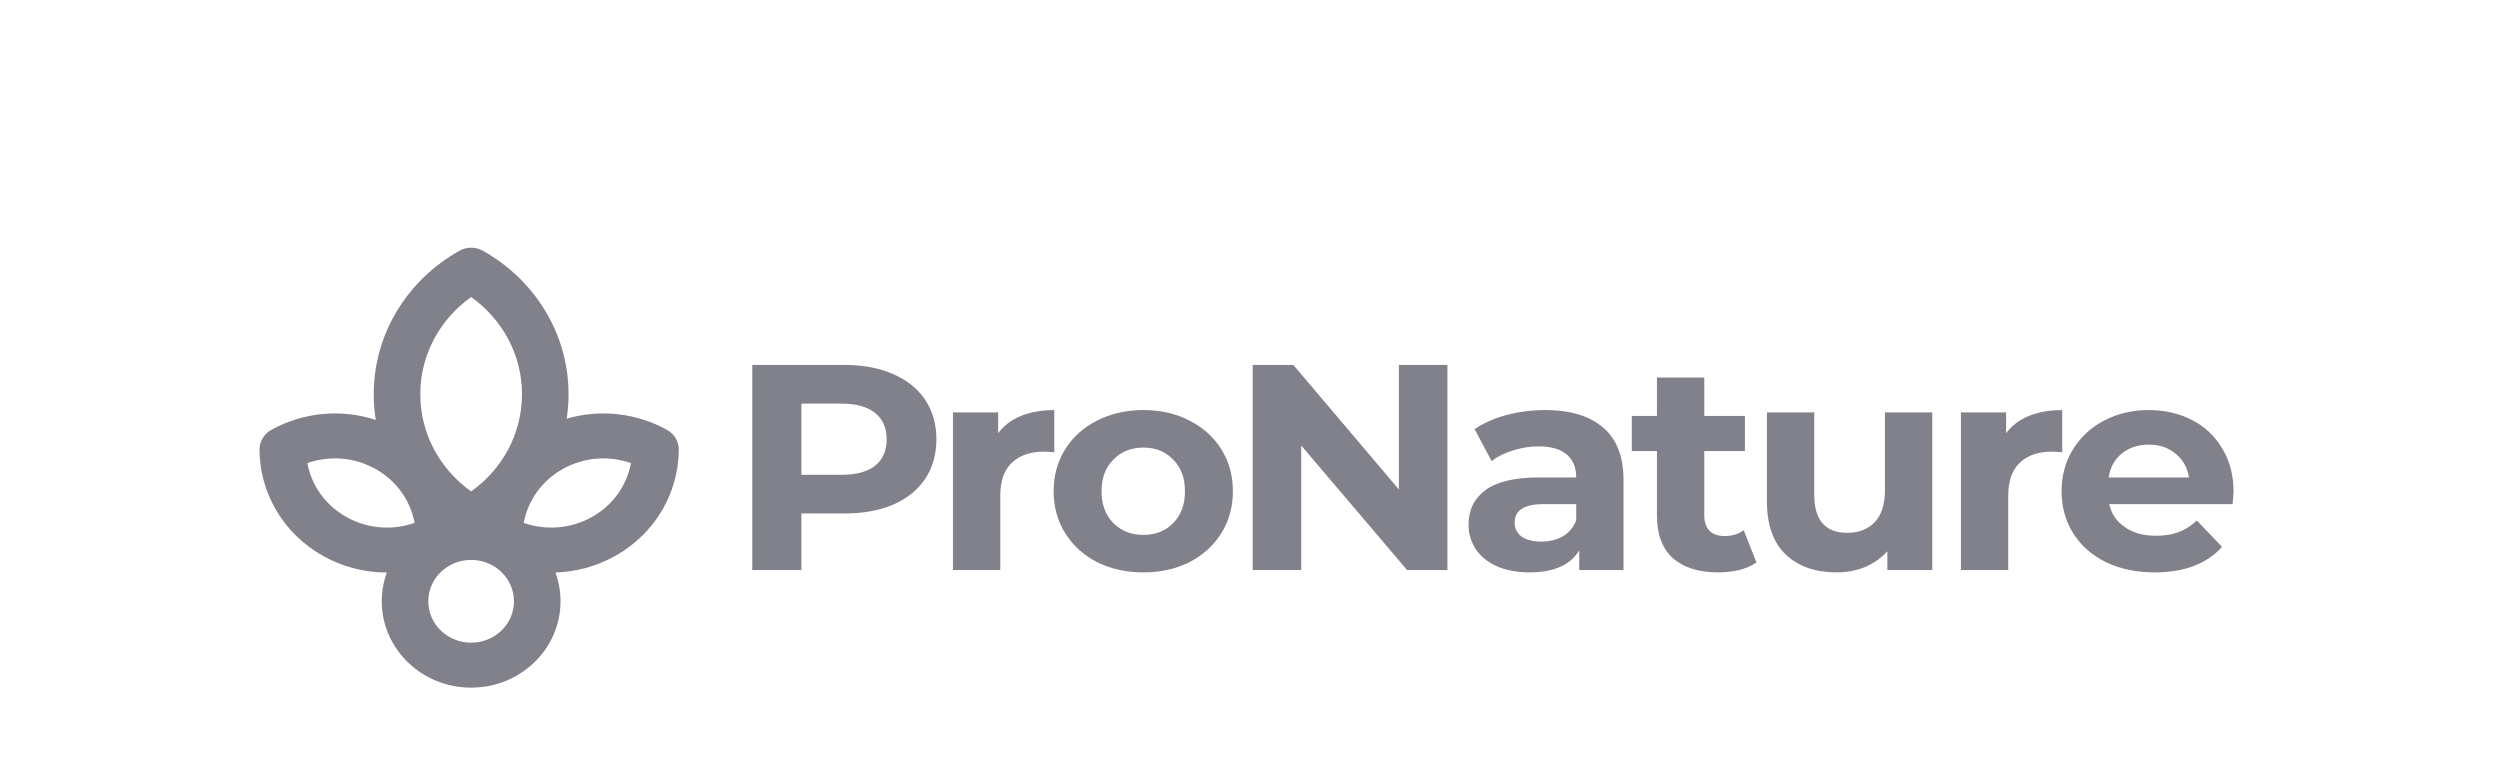
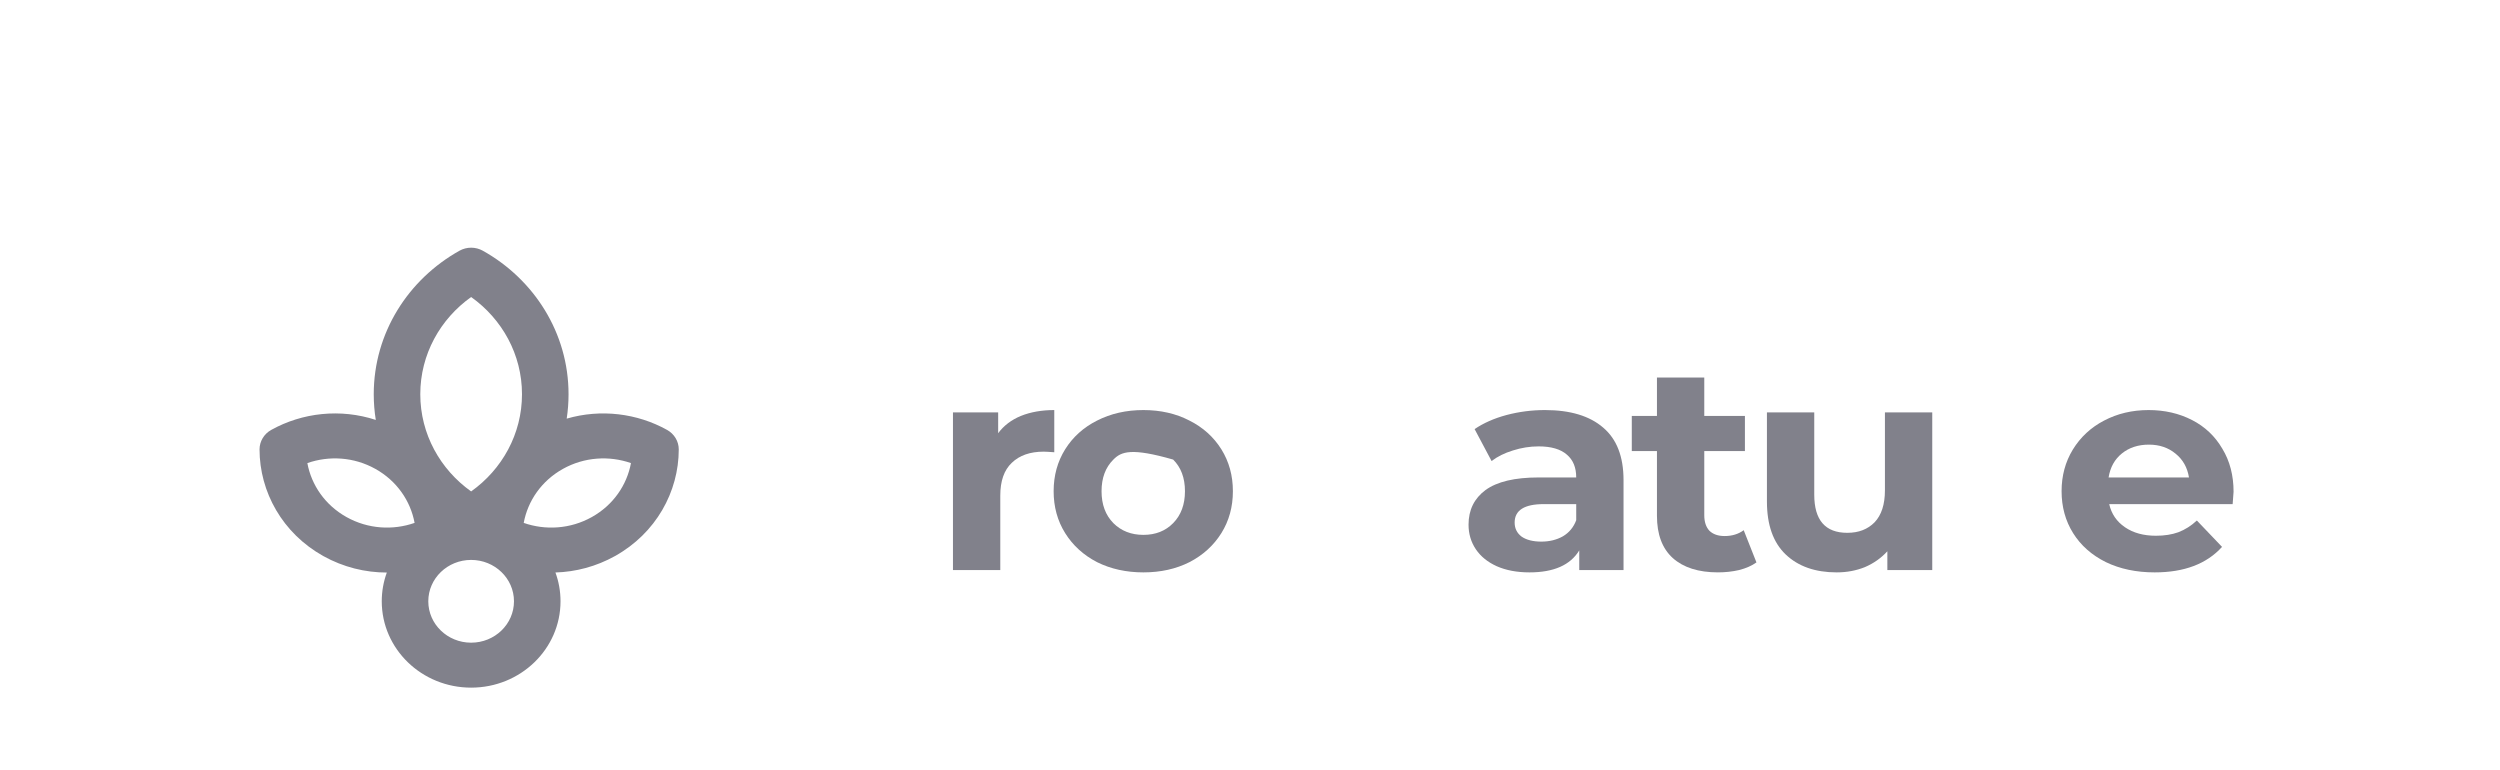
<svg xmlns="http://www.w3.org/2000/svg" width="211" height="65" viewBox="0 0 211 65" fill="none">
-   <path d="M71.248 30.8C72.836 30.8 74.21 31.056 75.371 31.567C76.548 32.078 77.452 32.803 78.084 33.743C78.715 34.683 79.031 35.796 79.031 37.082C79.031 38.351 78.715 39.464 78.084 40.42C77.452 41.36 76.548 42.085 75.371 42.596C74.21 43.091 72.836 43.338 71.248 43.338H67.639V48.111H63.492V30.8H71.248ZM71.018 40.074C72.263 40.074 73.211 39.818 73.859 39.307C74.508 38.78 74.832 38.038 74.832 37.082C74.832 36.109 74.508 35.367 73.859 34.856C73.211 34.328 72.263 34.065 71.018 34.065H67.639V40.074H71.018Z" fill="#81818B" />
  <path d="M84.245 36.562C84.722 35.919 85.363 35.433 86.165 35.103C86.984 34.774 87.922 34.609 88.981 34.609V38.17C88.537 38.137 88.238 38.12 88.084 38.12C86.941 38.12 86.045 38.434 85.397 39.06C84.748 39.67 84.424 40.593 84.424 41.83V48.111H80.43V34.807H84.245V36.562Z" fill="#81818B" />
-   <path d="M96.504 48.309C95.053 48.309 93.748 48.02 92.587 47.443C91.444 46.85 90.548 46.033 89.899 44.995C89.251 43.956 88.927 42.777 88.927 41.459C88.927 40.14 89.251 38.961 89.899 37.922C90.548 36.884 91.444 36.076 92.587 35.499C93.748 34.906 95.053 34.609 96.504 34.609C97.954 34.609 99.252 34.906 100.395 35.499C101.539 36.076 102.435 36.884 103.084 37.922C103.732 38.961 104.056 40.14 104.056 41.459C104.056 42.777 103.732 43.956 103.084 44.995C102.435 46.033 101.539 46.85 100.395 47.443C99.252 48.02 97.954 48.309 96.504 48.309ZM96.504 45.143C97.528 45.143 98.364 44.814 99.013 44.154C99.678 43.478 100.011 42.58 100.011 41.459C100.011 40.338 99.678 39.447 99.013 38.788C98.364 38.112 97.528 37.774 96.504 37.774C95.48 37.774 94.635 38.112 93.97 38.788C93.304 39.447 92.971 40.338 92.971 41.459C92.971 42.58 93.304 43.478 93.97 44.154C94.635 44.814 95.48 45.143 96.504 45.143Z" fill="#81818B" />
-   <path d="M122.163 30.8V48.111H118.758L109.823 37.601V48.111H105.727V30.8H109.157L118.067 41.31V30.8H122.163Z" fill="#81818B" />
+   <path d="M96.504 48.309C95.053 48.309 93.748 48.02 92.587 47.443C91.444 46.85 90.548 46.033 89.899 44.995C89.251 43.956 88.927 42.777 88.927 41.459C88.927 40.14 89.251 38.961 89.899 37.922C90.548 36.884 91.444 36.076 92.587 35.499C93.748 34.906 95.053 34.609 96.504 34.609C97.954 34.609 99.252 34.906 100.395 35.499C101.539 36.076 102.435 36.884 103.084 37.922C103.732 38.961 104.056 40.14 104.056 41.459C104.056 42.777 103.732 43.956 103.084 44.995C102.435 46.033 101.539 46.85 100.395 47.443C99.252 48.02 97.954 48.309 96.504 48.309ZM96.504 45.143C97.528 45.143 98.364 44.814 99.013 44.154C99.678 43.478 100.011 42.58 100.011 41.459C100.011 40.338 99.678 39.447 99.013 38.788C95.48 37.774 94.635 38.112 93.97 38.788C93.304 39.447 92.971 40.338 92.971 41.459C92.971 42.58 93.304 43.478 93.97 44.154C94.635 44.814 95.48 45.143 96.504 45.143Z" fill="#81818B" />
  <path d="M130.396 34.609C132.529 34.609 134.168 35.103 135.311 36.093C136.455 37.065 137.026 38.541 137.026 40.519V48.111H133.289V46.454C132.538 47.691 131.139 48.309 129.091 48.309C128.032 48.309 127.11 48.136 126.325 47.789C125.558 47.443 124.969 46.965 124.559 46.355C124.15 45.745 123.945 45.053 123.945 44.278C123.945 43.041 124.423 42.069 125.378 41.36C126.351 40.651 127.845 40.297 129.859 40.297H133.033C133.033 39.456 132.769 38.813 132.239 38.368C131.71 37.906 130.917 37.675 129.859 37.675C129.125 37.675 128.399 37.791 127.683 38.021C126.983 38.236 126.385 38.532 125.89 38.912L124.457 36.216C125.208 35.705 126.103 35.309 127.144 35.029C128.203 34.749 129.287 34.609 130.396 34.609ZM130.089 45.712C130.772 45.712 131.377 45.564 131.906 45.267C132.435 44.954 132.811 44.5 133.033 43.907V42.547H130.294C128.655 42.547 127.836 43.066 127.836 44.105C127.836 44.599 128.032 44.995 128.425 45.292C128.834 45.572 129.389 45.712 130.089 45.712Z" fill="#81818B" />
  <path d="M148.244 47.468C147.852 47.748 147.365 47.962 146.785 48.111C146.222 48.242 145.624 48.308 144.993 48.308C143.355 48.308 142.083 47.905 141.179 47.097C140.291 46.289 139.847 45.102 139.847 43.536V38.071H137.723V35.103H139.847V31.864H143.841V35.103H147.271V38.071H143.841V43.486C143.841 44.047 143.986 44.484 144.276 44.797C144.583 45.094 145.01 45.242 145.556 45.242C146.188 45.242 146.725 45.077 147.169 44.748L148.244 47.468Z" fill="#81818B" />
  <path d="M163.082 34.807V48.111H159.293V46.528C158.764 47.105 158.132 47.55 157.398 47.864C156.664 48.16 155.871 48.309 155.017 48.309C153.208 48.309 151.775 47.806 150.716 46.8C149.658 45.795 149.129 44.303 149.129 42.324V34.807H153.123V41.755C153.123 43.898 154.053 44.97 155.913 44.97C156.869 44.97 157.637 44.674 158.218 44.08C158.797 43.47 159.088 42.572 159.088 41.385V34.807H163.082Z" fill="#81818B" />
-   <path d="M169.316 36.562C169.793 35.919 170.434 35.433 171.235 35.103C172.054 34.774 172.994 34.609 174.052 34.609V38.17C173.608 38.137 173.309 38.12 173.156 38.12C172.012 38.12 171.116 38.434 170.468 39.06C169.819 39.67 169.495 40.593 169.495 41.83V48.111H165.501V34.807H169.316V36.562Z" fill="#81818B" />
  <path d="M188.513 41.508C188.513 41.557 188.488 41.904 188.436 42.547H178.017C178.204 43.371 178.648 44.022 179.348 44.5C180.048 44.978 180.918 45.217 181.959 45.217C182.676 45.217 183.307 45.118 183.853 44.921C184.417 44.707 184.937 44.377 185.415 43.931L187.54 46.157C186.243 47.592 184.348 48.309 181.856 48.309C180.304 48.309 178.93 48.02 177.735 47.443C176.54 46.85 175.619 46.033 174.97 44.995C174.321 43.956 173.998 42.777 173.998 41.459C173.998 40.156 174.313 38.986 174.945 37.947C175.593 36.892 176.472 36.076 177.581 35.499C178.708 34.906 179.962 34.609 181.345 34.609C182.693 34.609 183.913 34.889 185.006 35.45C186.098 36.01 186.951 36.818 187.566 37.873C188.197 38.912 188.513 40.123 188.513 41.508ZM181.37 37.527C180.466 37.527 179.706 37.774 179.092 38.269C178.477 38.763 178.102 39.439 177.965 40.297H184.75C184.613 39.456 184.237 38.788 183.623 38.293C183.009 37.782 182.258 37.527 181.37 37.527Z" fill="#81818B" />
  <path fill-rule="evenodd" clip-rule="evenodd" d="M40.748 21.16C40.139 20.82 39.389 20.82 38.781 21.16C34.459 23.575 31.544 28.094 31.544 33.273C31.544 34.011 31.603 34.735 31.717 35.442C28.742 34.466 25.52 34.821 22.889 36.286C22.28 36.625 21.905 37.253 21.905 37.932C21.909 41.514 23.835 45.005 27.285 46.93C28.978 47.874 30.826 48.322 32.648 48.323C32.371 49.082 32.22 49.899 32.22 50.749C32.22 54.774 35.597 58.037 39.764 58.037C43.931 58.037 47.308 54.774 47.308 50.749C47.308 49.897 47.157 49.079 46.879 48.318C48.592 48.266 50.318 47.817 51.908 46.93C55.358 45.005 57.285 41.514 57.287 37.932C57.288 37.253 56.913 36.625 56.304 36.286C53.777 34.879 50.704 34.496 47.829 35.333C47.932 34.661 47.985 33.973 47.985 33.273C47.985 28.094 45.07 23.575 40.748 21.16ZM35.472 33.273C35.472 29.91 37.158 26.925 39.764 25.068C42.371 26.925 44.056 29.91 44.056 33.273C44.056 36.635 42.371 39.62 39.764 41.477C37.158 39.62 35.472 36.635 35.472 33.273ZM47.511 39.574C49.326 38.563 51.422 38.445 53.253 39.085C52.911 40.937 51.758 42.632 49.944 43.643C48.13 44.655 46.033 44.773 44.202 44.133C44.544 42.281 45.697 40.586 47.511 39.574ZM25.941 39.085C27.771 38.445 29.868 38.562 31.682 39.574C33.496 40.586 34.649 42.281 34.991 44.132C33.16 44.773 31.064 44.655 29.25 43.643C27.436 42.632 26.282 40.937 25.941 39.085ZM36.148 50.749C36.148 48.821 37.767 47.257 39.764 47.257C41.761 47.257 43.38 48.821 43.38 50.749C43.38 52.678 41.761 54.242 39.764 54.242C37.767 54.242 36.148 52.678 36.148 50.749Z" fill="#81818B" />
</svg>